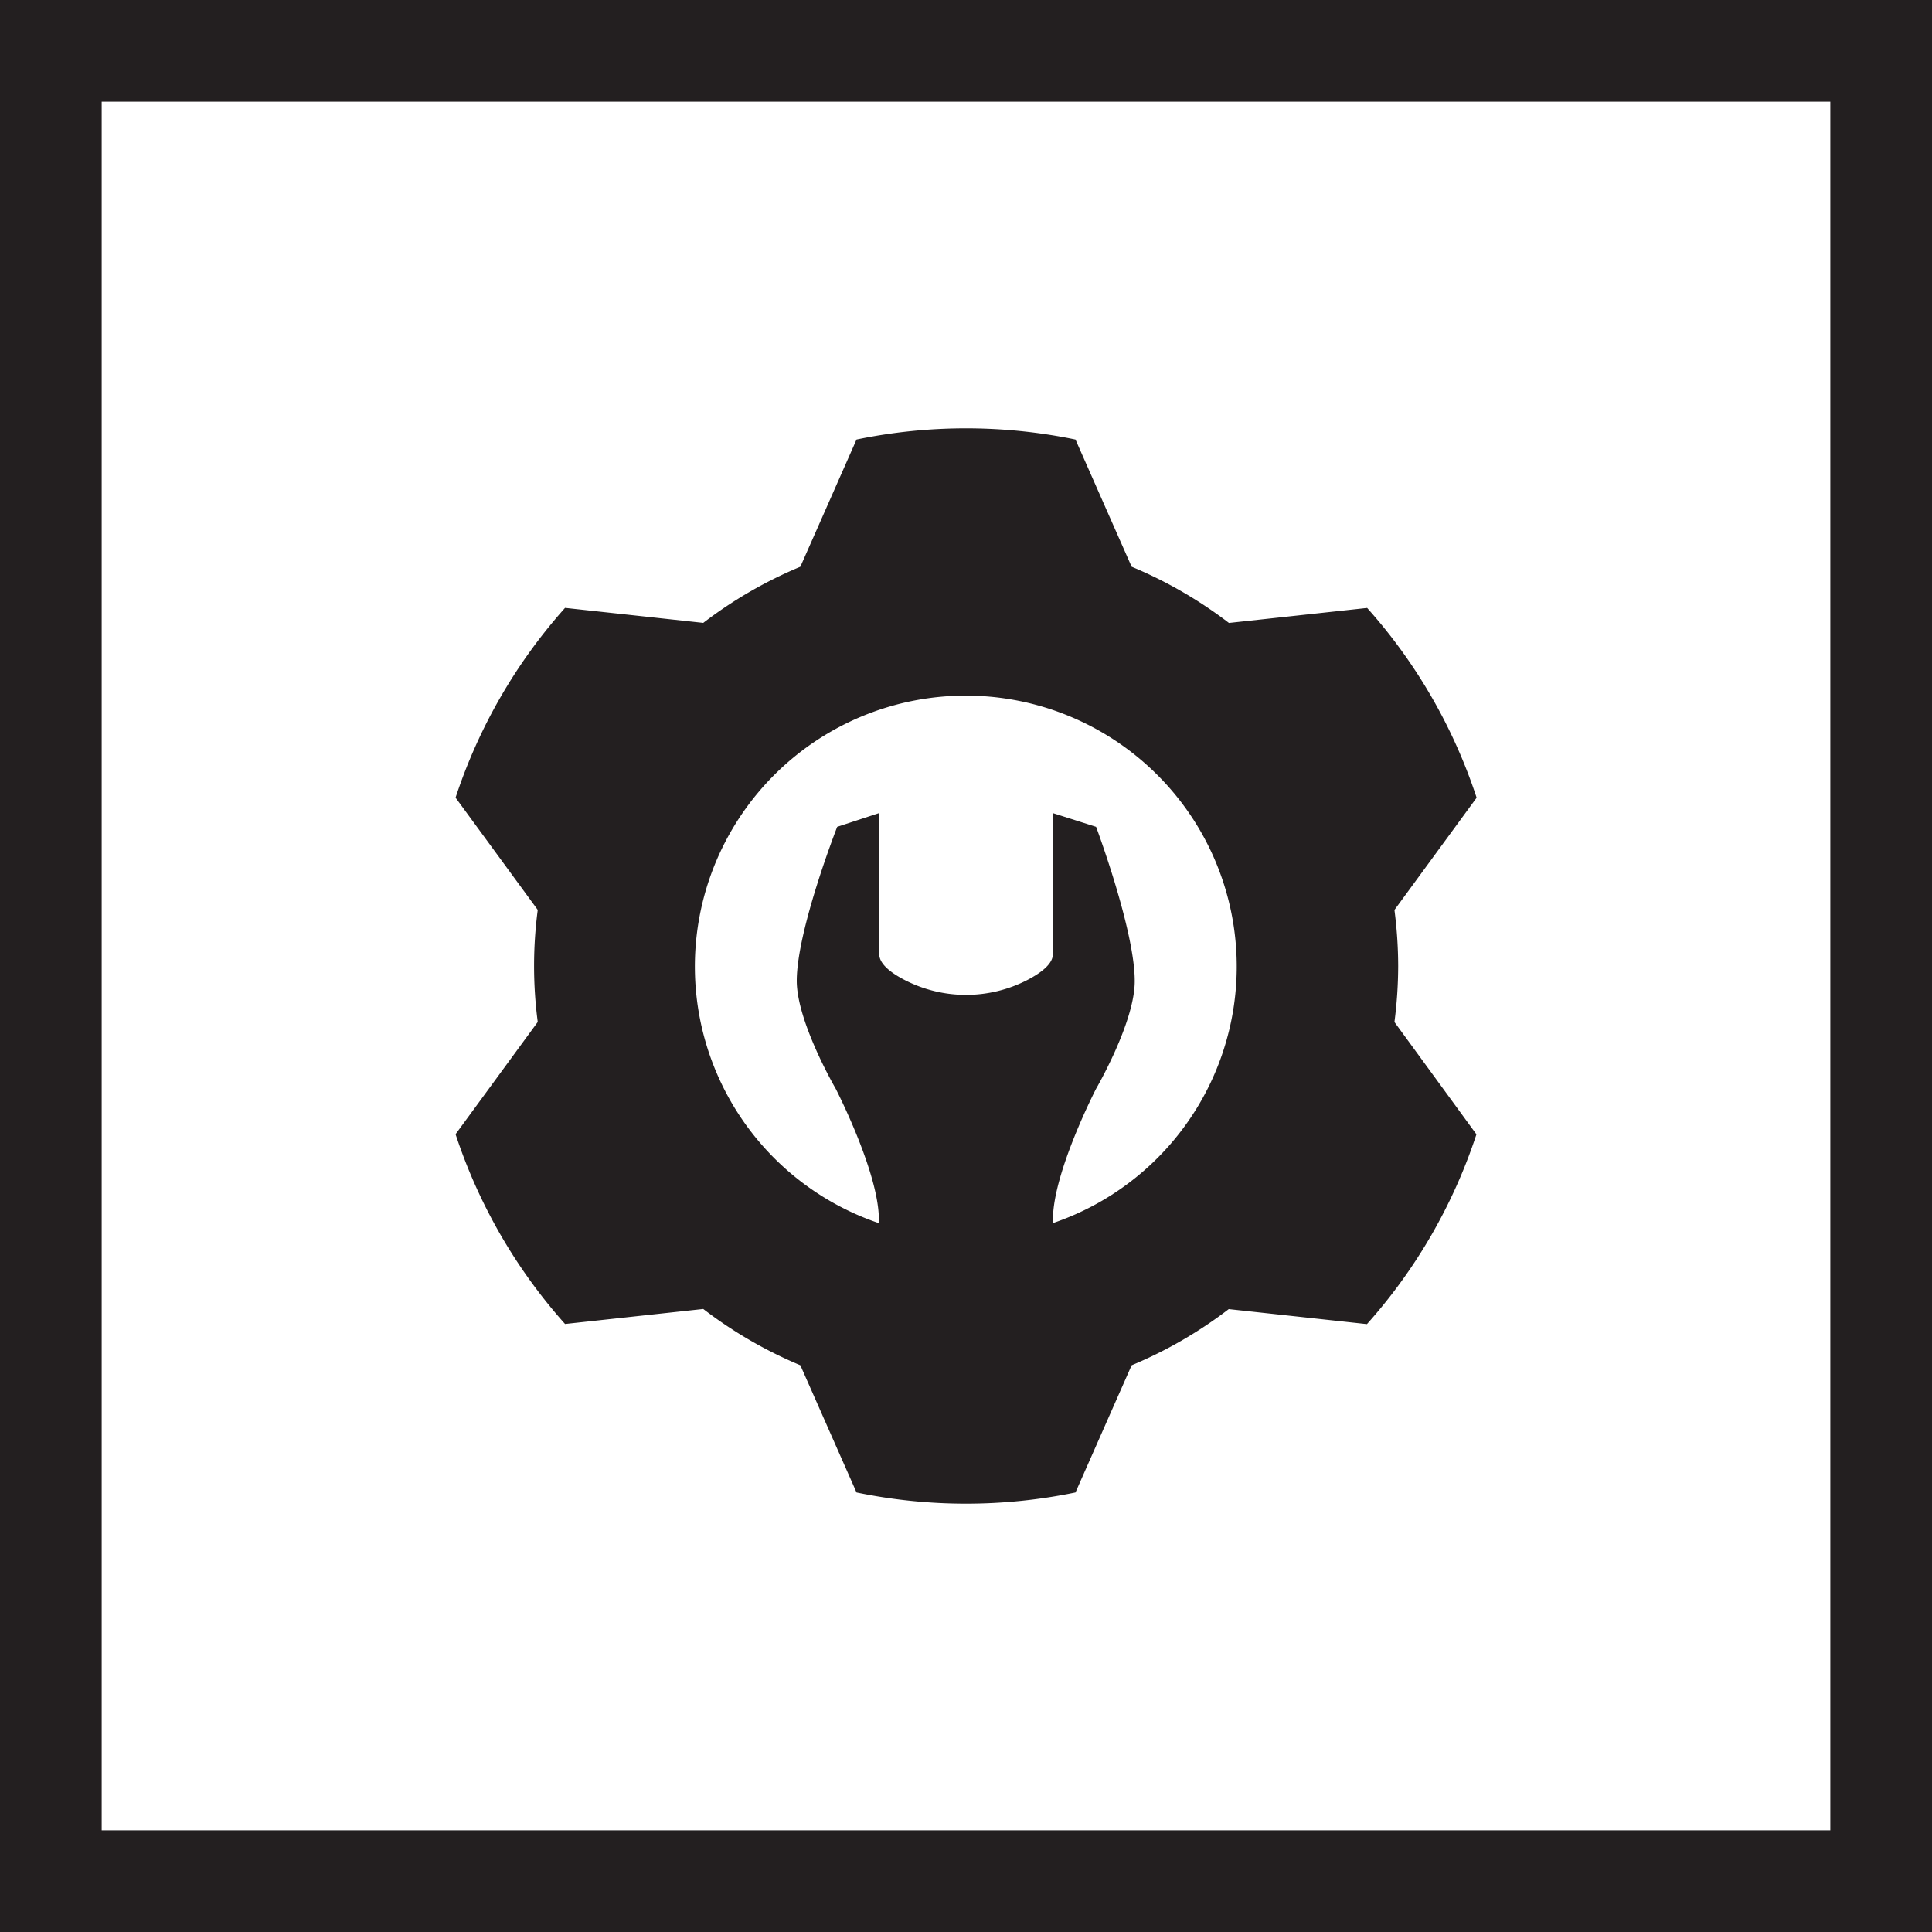
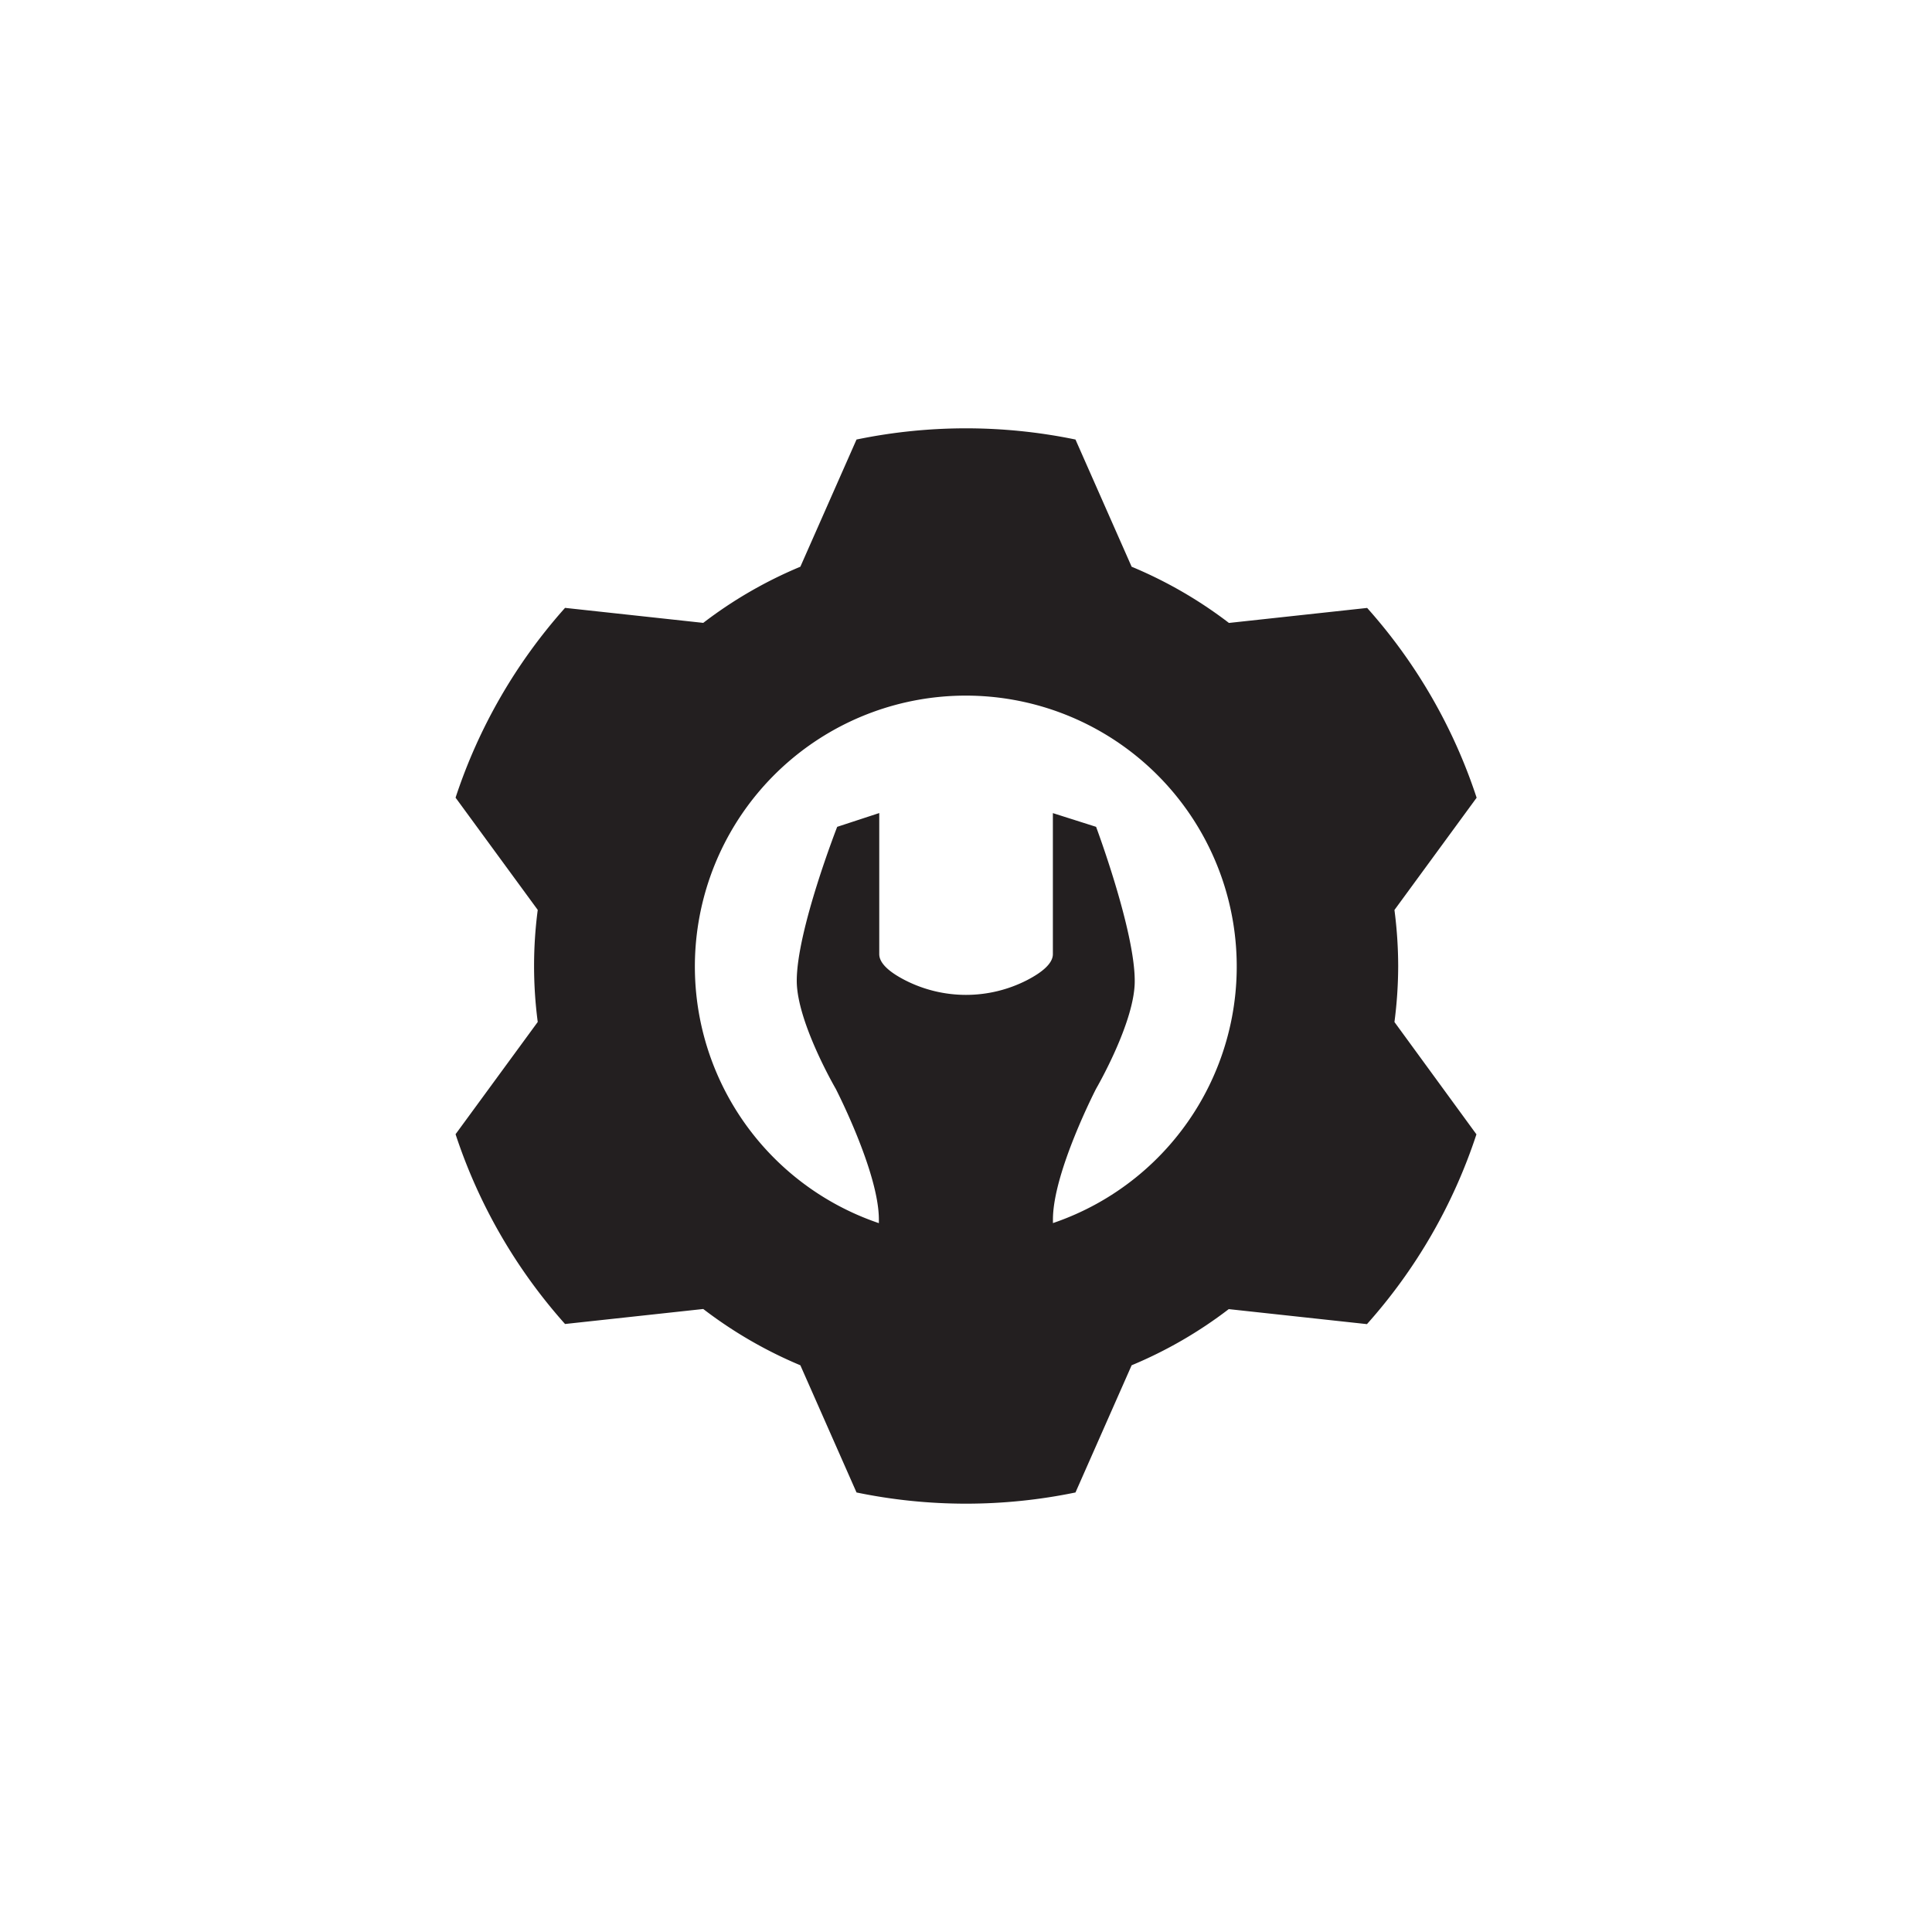
<svg xmlns="http://www.w3.org/2000/svg" viewBox="0 0 300 300">
  <g fill="#231f20">
-     <path d="m300 300h-300v-300h300zm-284.21-15.79h268.42v-268.42h-268.42z" />
    <path d="m217.11 150a68.34 68.34 0 0 0 -.58-8.7l12.76-17.43a83.21 83.21 0 0 0 -17-29.47l-21.46 2.33a67.53 67.53 0 0 0 -15.11-8.73l-8.72-19.75a83.92 83.92 0 0 0 -34 0l-8.72 19.75a67.29 67.29 0 0 0 -15.08 8.72l-21.46-2.33a83.36 83.36 0 0 0 -17 29.47l12.76 17.43a66.68 66.68 0 0 0 0 17.4l-12.76 17.43a83.36 83.36 0 0 0 17 29.47l21.46-2.33a67.75 67.75 0 0 0 15.08 8.74l8.72 19.75a83.92 83.92 0 0 0 34 0l8.72-19.75a67.29 67.29 0 0 0 15.08-8.72l21.46 2.33a83.21 83.21 0 0 0 17-29.47l-12.73-17.44a68.34 68.34 0 0 0 .58-8.7zm-53.61 39.92v-.56c0-7.31 6.7-20.3 6.7-20.3s6.05-10.39 6-16.76c0-7.86-6-23.91-6-23.91l-6.71-2.13v21.9c0 1.47-1.72 2.84-3.94 4a20.78 20.78 0 0 1 -19.1 0c-2.21-1.15-3.92-2.52-3.92-4v-21.91l-6.53 2.14s-6.28 16.05-6.28 23.91c0 6.38 6.05 16.76 6.05 16.76s6.7 13 6.7 20.3v.57a42.07 42.07 0 1 1 27 0z" />
  </g>
</svg>